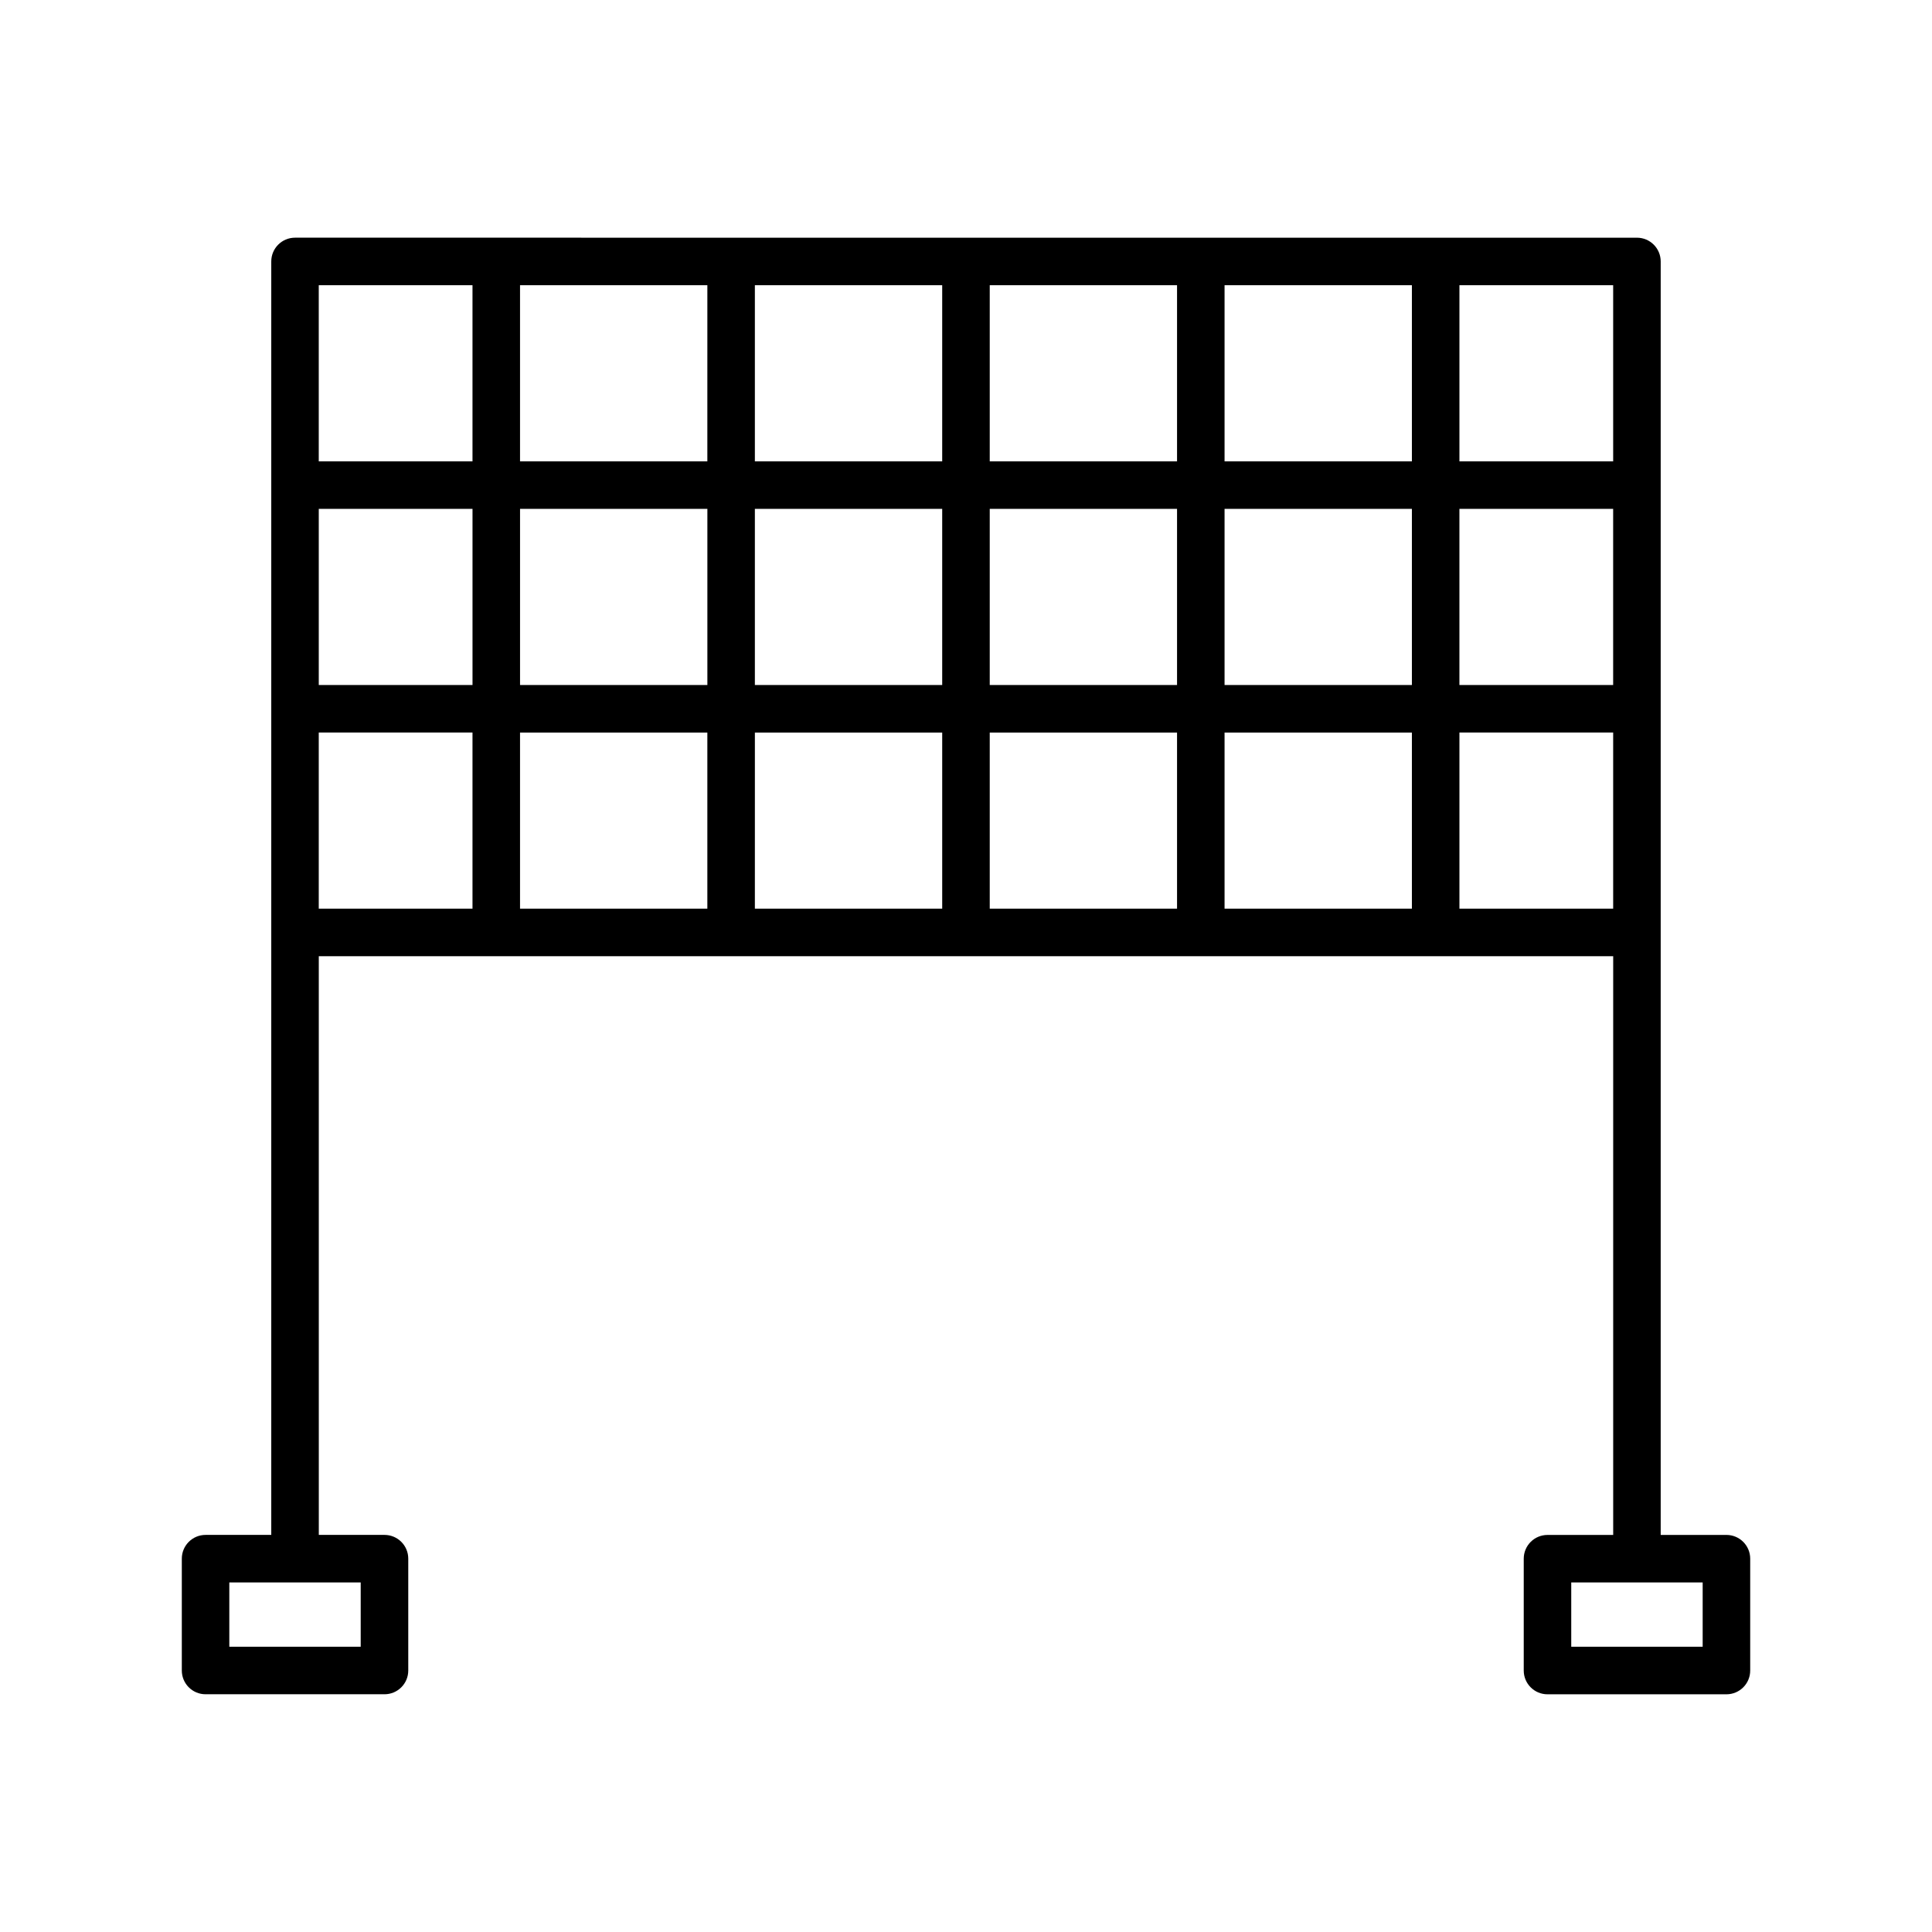
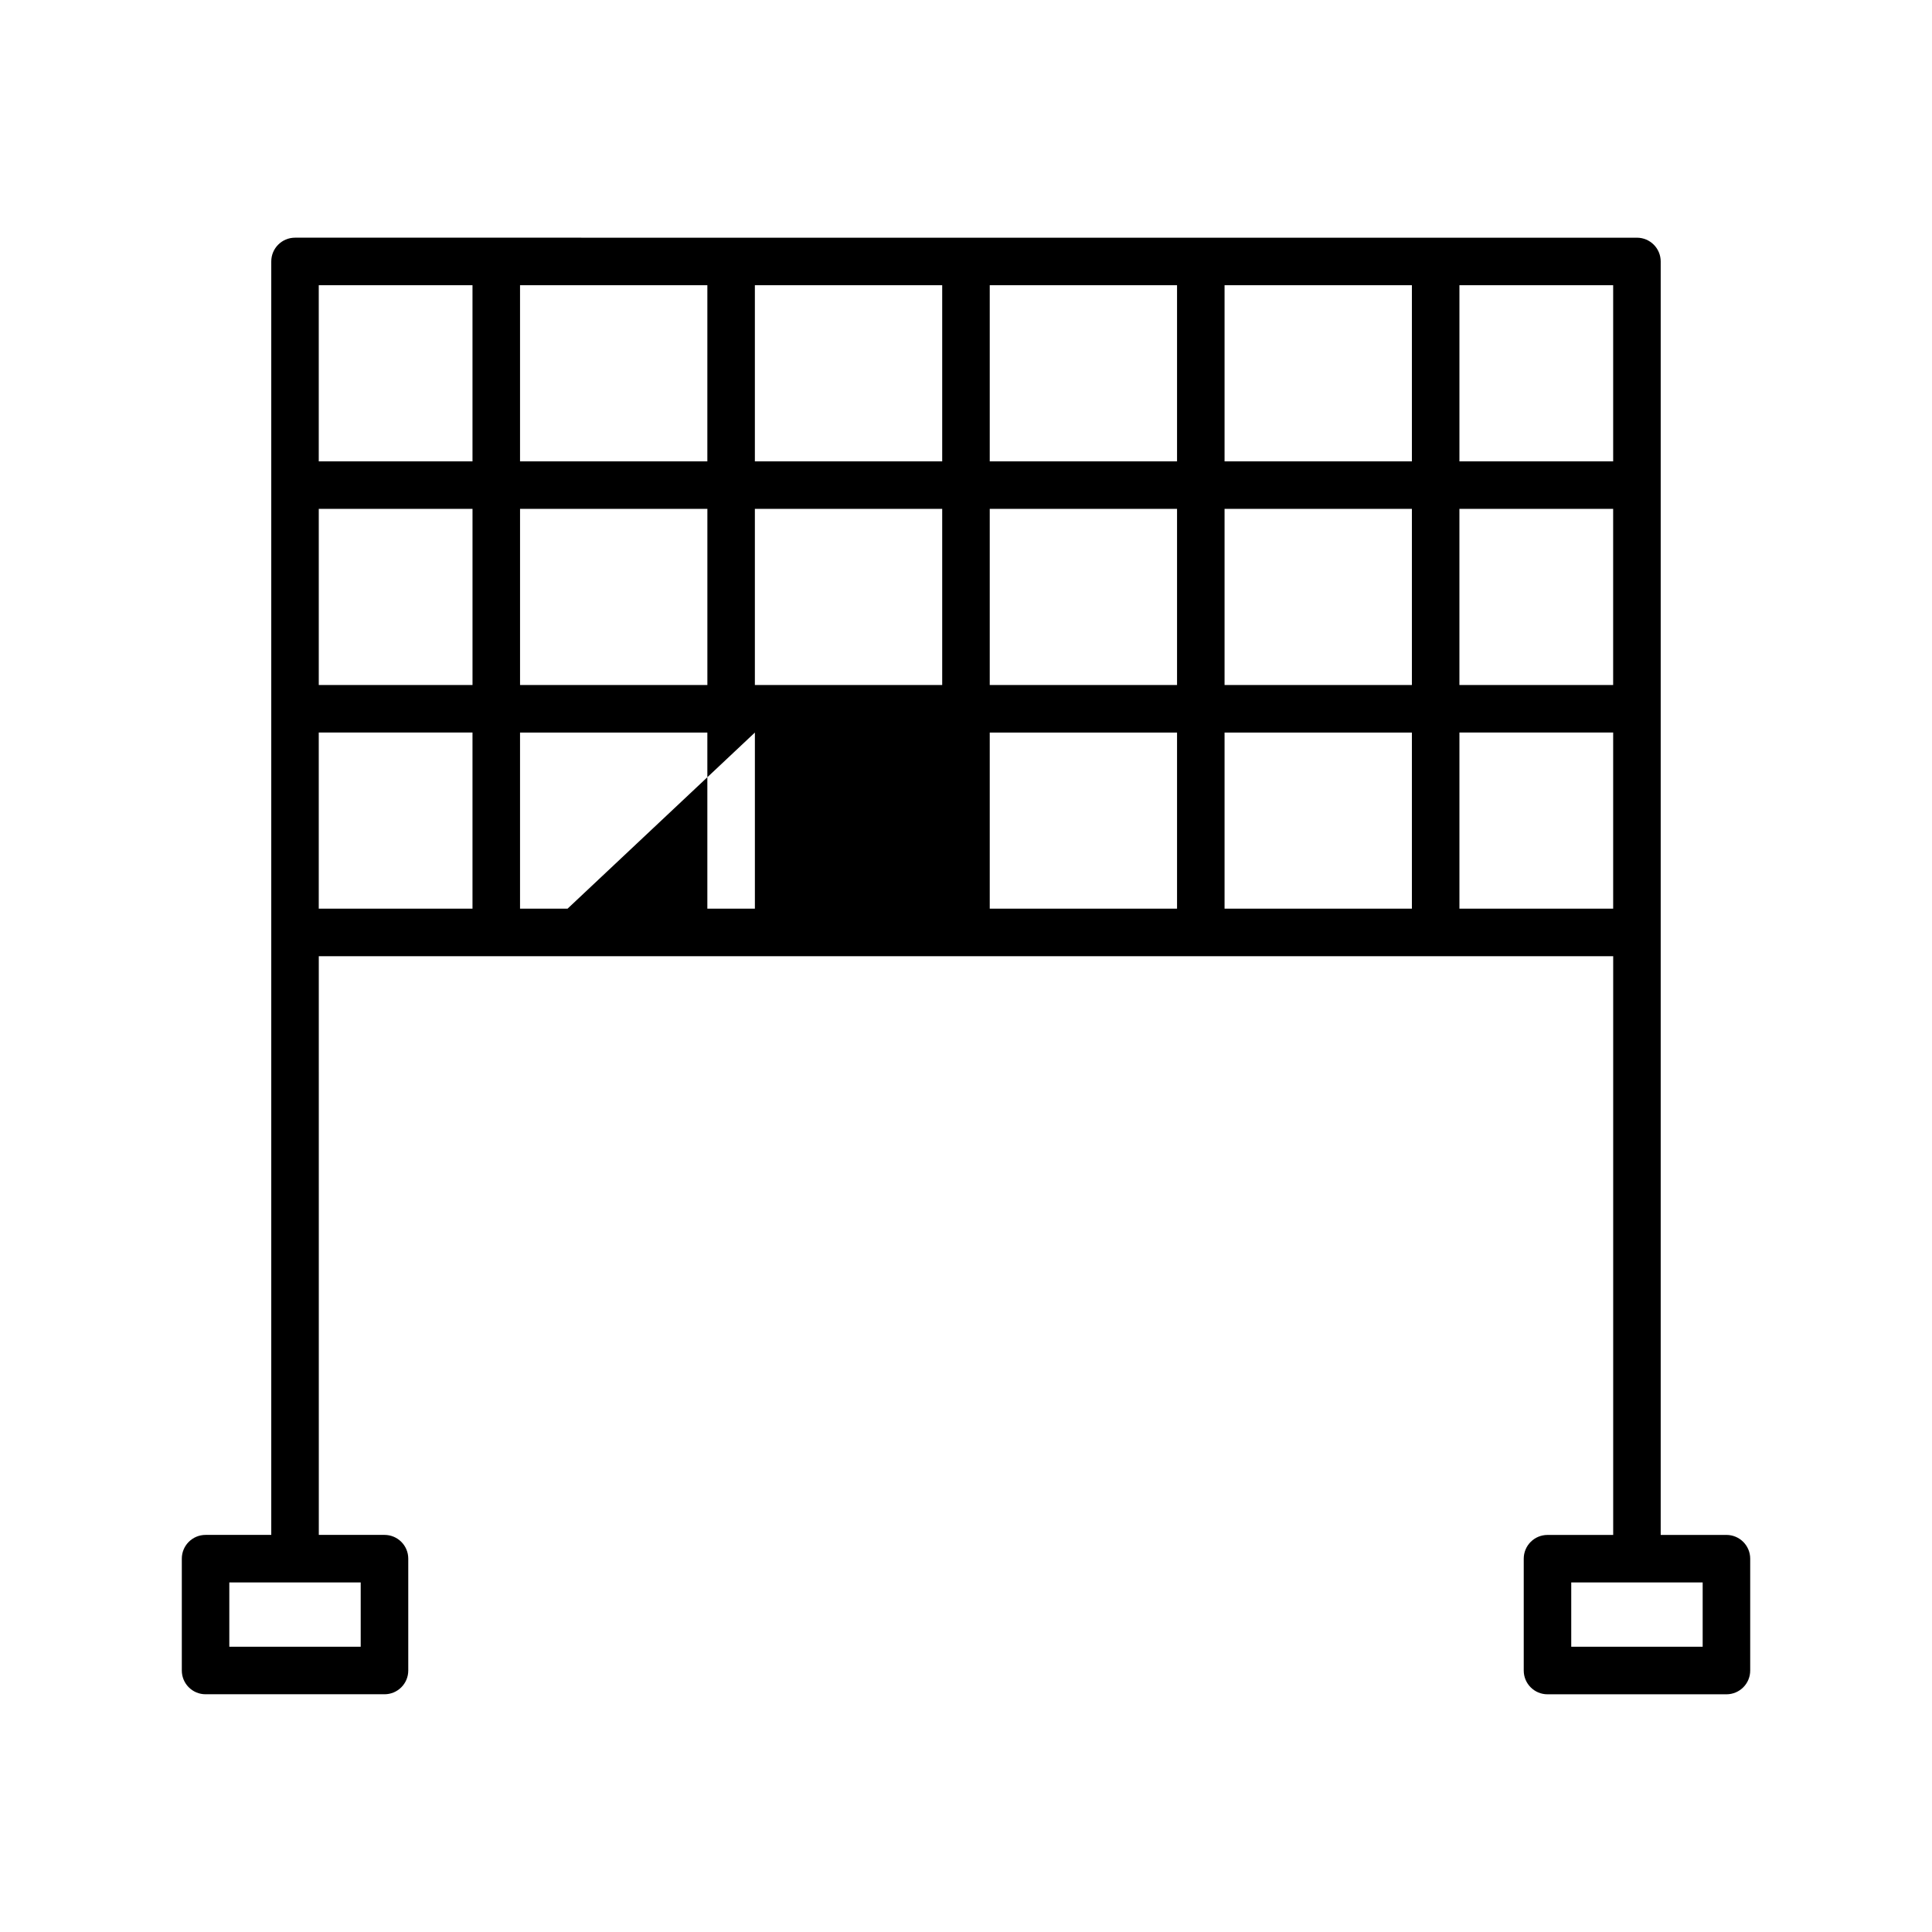
<svg xmlns="http://www.w3.org/2000/svg" fill="#000000" width="800px" height="800px" version="1.1" viewBox="144 144 512 512">
-   <path d="m601.52 550.77h-17.418v-337.48c0-3.477-2.816-6.297-6.297-6.297l-355.62-0.004c-3.481 0-6.297 2.82-6.297 6.297v337.48h-17.41c-3.481 0-6.297 2.816-6.297 6.297v29.637c0 3.481 2.816 6.297 6.297 6.297h47.418c3.481 0 6.297-2.816 6.297-6.297v-29.637c0-3.481-2.816-6.297-6.297-6.297h-17.41l-0.004-153.36h343.03v153.37h-17.41c-3.481 0-6.297 2.816-6.297 6.297v29.637c0 3.481 2.816 6.297 6.297 6.297h47.422c3.481 0 6.297-2.816 6.297-6.297v-29.637c0-3.484-2.816-6.301-6.297-6.301zm-361.93 29.637h-34.82v-17.043h34.82zm-11.113-301.55h40.742v46.68h-40.742zm53.34 0h49.645v46.68h-49.645zm174.11-12.594h-49.637v-46.676h49.637zm12.594-46.676h49.645v46.676h-49.645zm-62.23 59.27h49.637v46.68h-49.637zm-12.598 46.68h-49.645v-46.68h49.645zm0-59.273h-49.645v-46.676h49.645zm-62.238 0h-49.641v-46.676h49.645zm0 71.867v46.676h-49.641v-46.676zm12.598 0h49.641v46.676h-49.645zm62.238 0h49.637v46.676h-49.637zm62.23 0h49.645v46.676h-49.645zm0-12.594v-46.68h49.645v46.68zm62.238-46.68h40.742v46.68h-40.742zm40.746-12.594h-40.742v-46.676h40.742zm-302.29-46.676v46.676h-40.742v-46.676zm-40.742 118.54h40.742v46.676h-40.742zm302.29 46.676v-46.676h40.742v46.676zm64.461 195.6h-34.828v-17.043l34.828 0.004z" />
+   <path d="m601.52 550.77h-17.418v-337.48c0-3.477-2.816-6.297-6.297-6.297l-355.62-0.004c-3.481 0-6.297 2.82-6.297 6.297v337.48h-17.41c-3.481 0-6.297 2.816-6.297 6.297v29.637c0 3.481 2.816 6.297 6.297 6.297h47.418c3.481 0 6.297-2.816 6.297-6.297v-29.637c0-3.481-2.816-6.297-6.297-6.297h-17.41l-0.004-153.36h343.03v153.37h-17.41c-3.481 0-6.297 2.816-6.297 6.297v29.637c0 3.481 2.816 6.297 6.297 6.297h47.422c3.481 0 6.297-2.816 6.297-6.297v-29.637c0-3.484-2.816-6.301-6.297-6.301zm-361.93 29.637h-34.82v-17.043h34.82zm-11.113-301.55h40.742v46.68h-40.742zm53.34 0h49.645v46.68h-49.645zm174.11-12.594h-49.637v-46.676h49.637zm12.594-46.676h49.645v46.676h-49.645zm-62.23 59.27h49.637v46.68h-49.637zm-12.598 46.68h-49.645v-46.68h49.645zm0-59.273h-49.645v-46.676h49.645zm-62.238 0h-49.641v-46.676h49.645zm0 71.867v46.676h-49.641v-46.676zm12.598 0v46.676h-49.645zm62.238 0h49.637v46.676h-49.637zm62.23 0h49.645v46.676h-49.645zm0-12.594v-46.68h49.645v46.68zm62.238-46.68h40.742v46.68h-40.742zm40.746-12.594h-40.742v-46.676h40.742zm-302.29-46.676v46.676h-40.742v-46.676zm-40.742 118.54h40.742v46.676h-40.742zm302.29 46.676v-46.676h40.742v46.676zm64.461 195.6h-34.828v-17.043l34.828 0.004z" />
</svg>